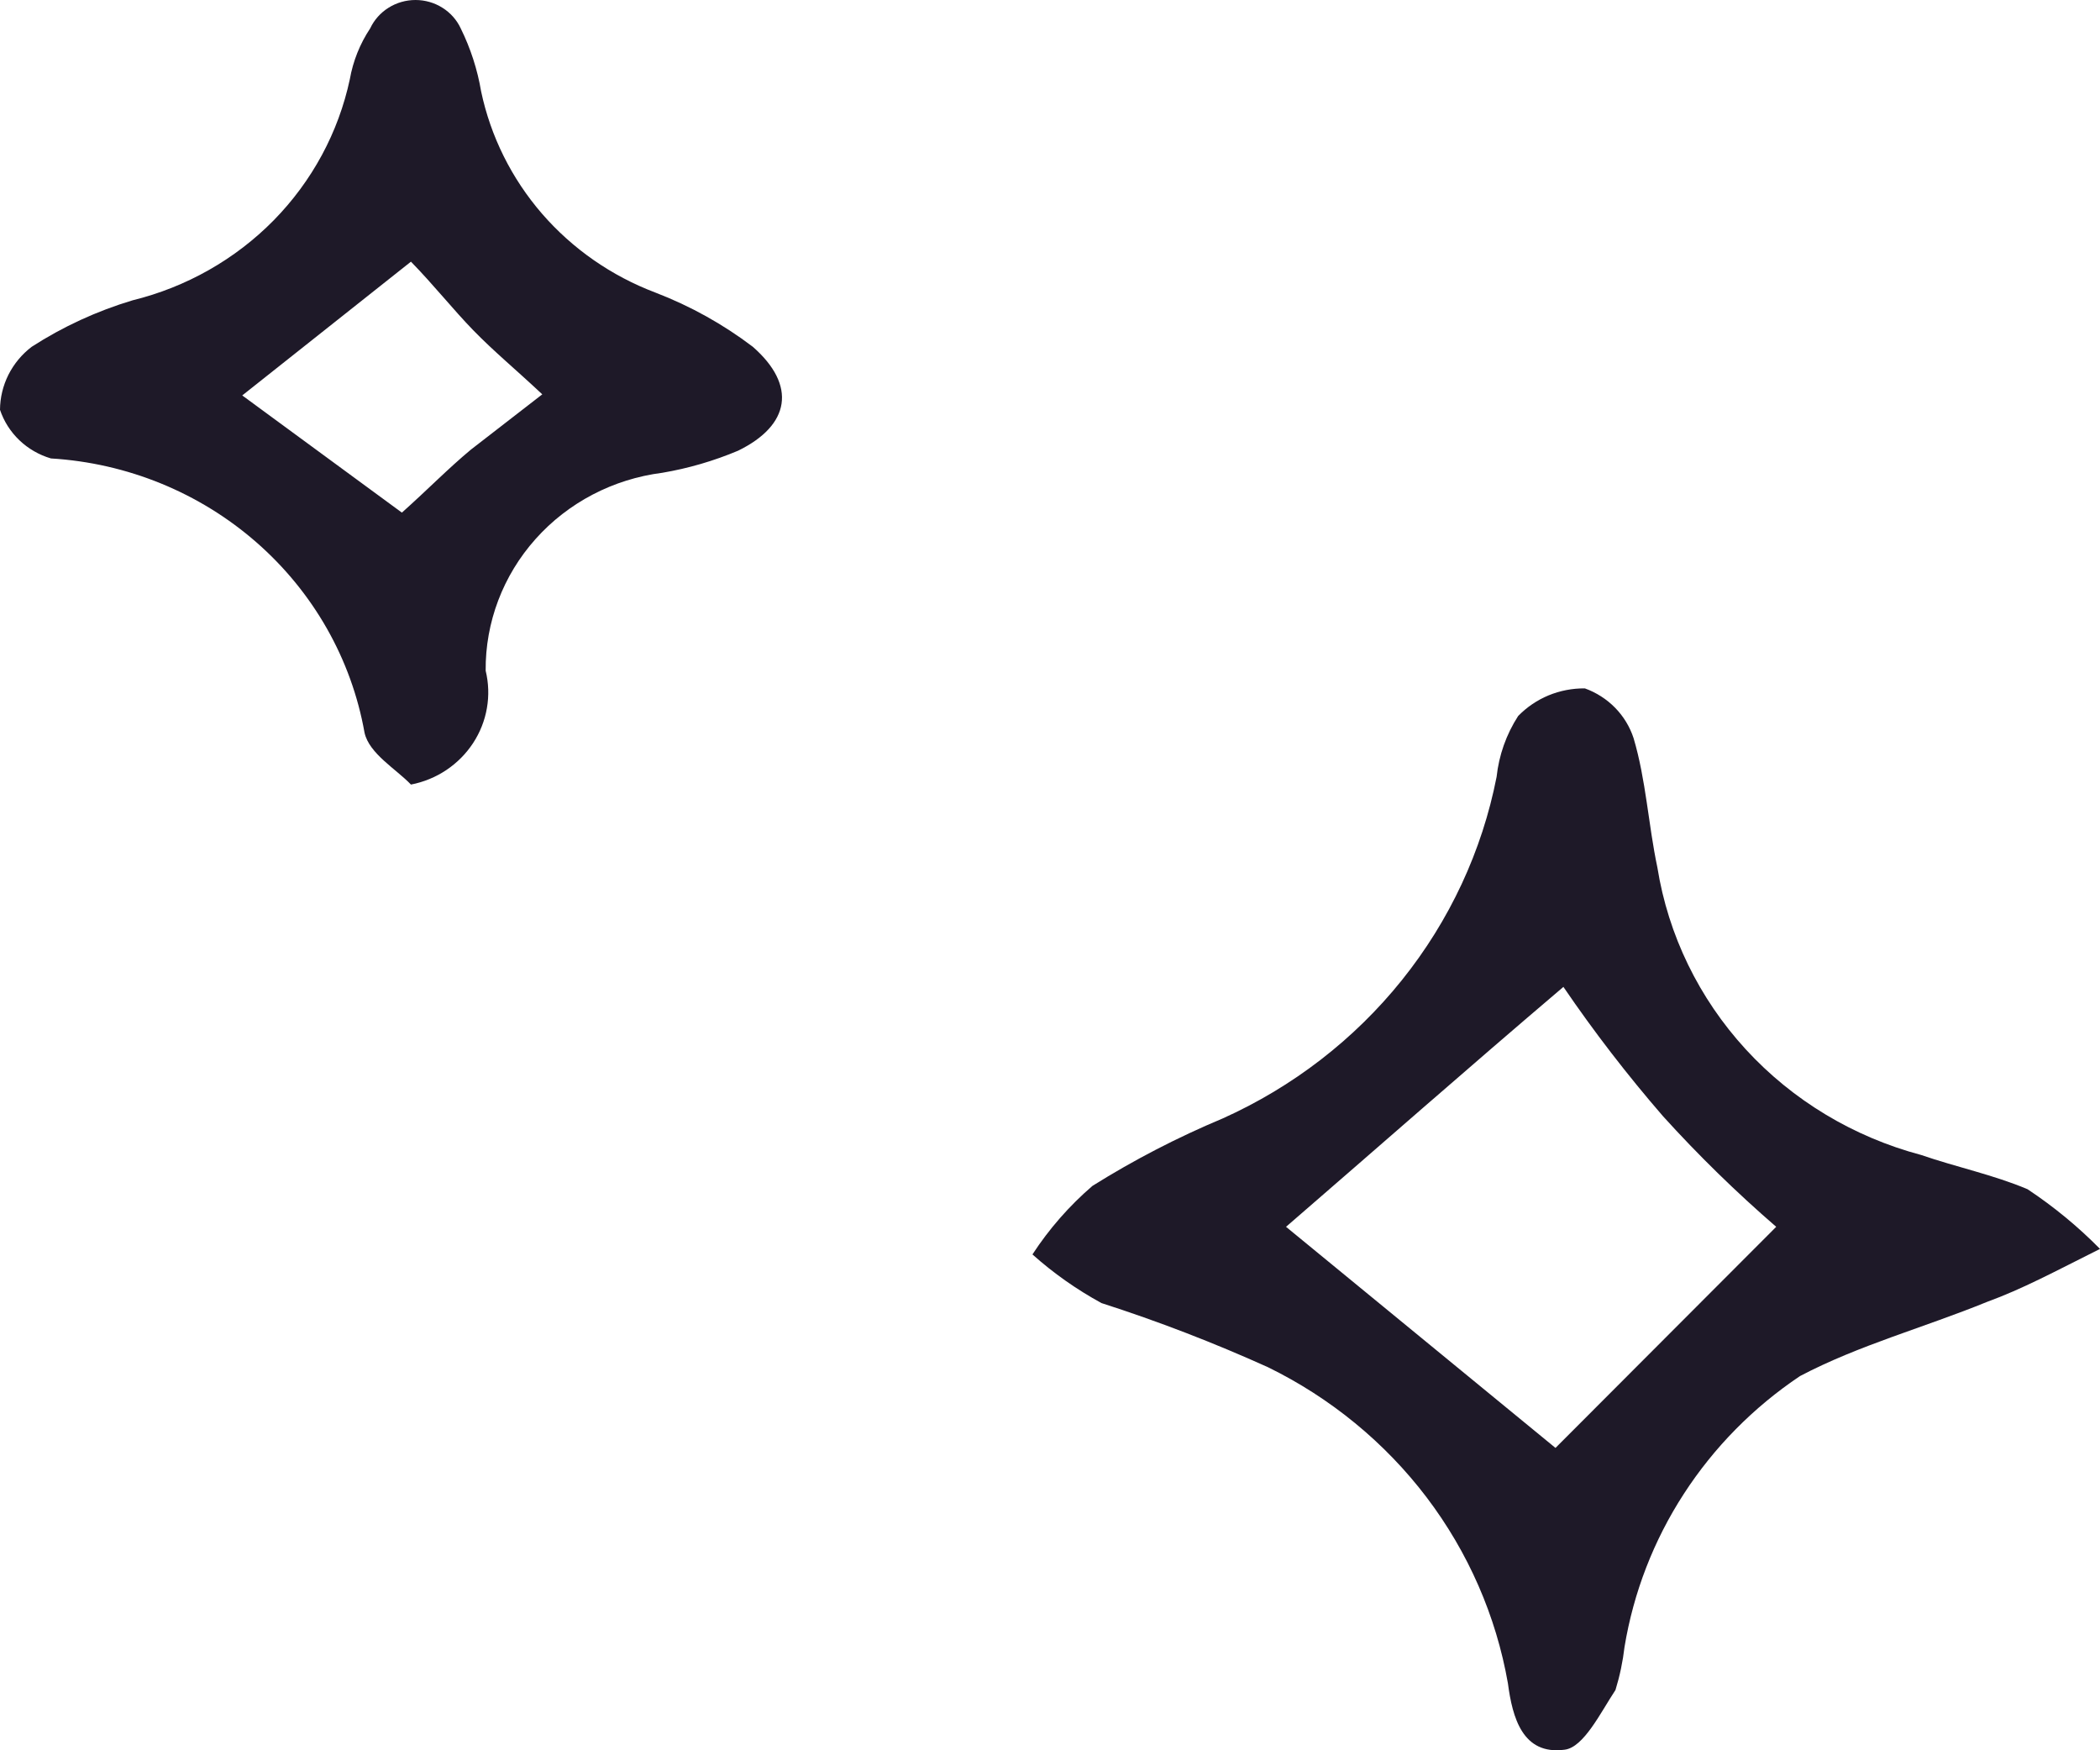
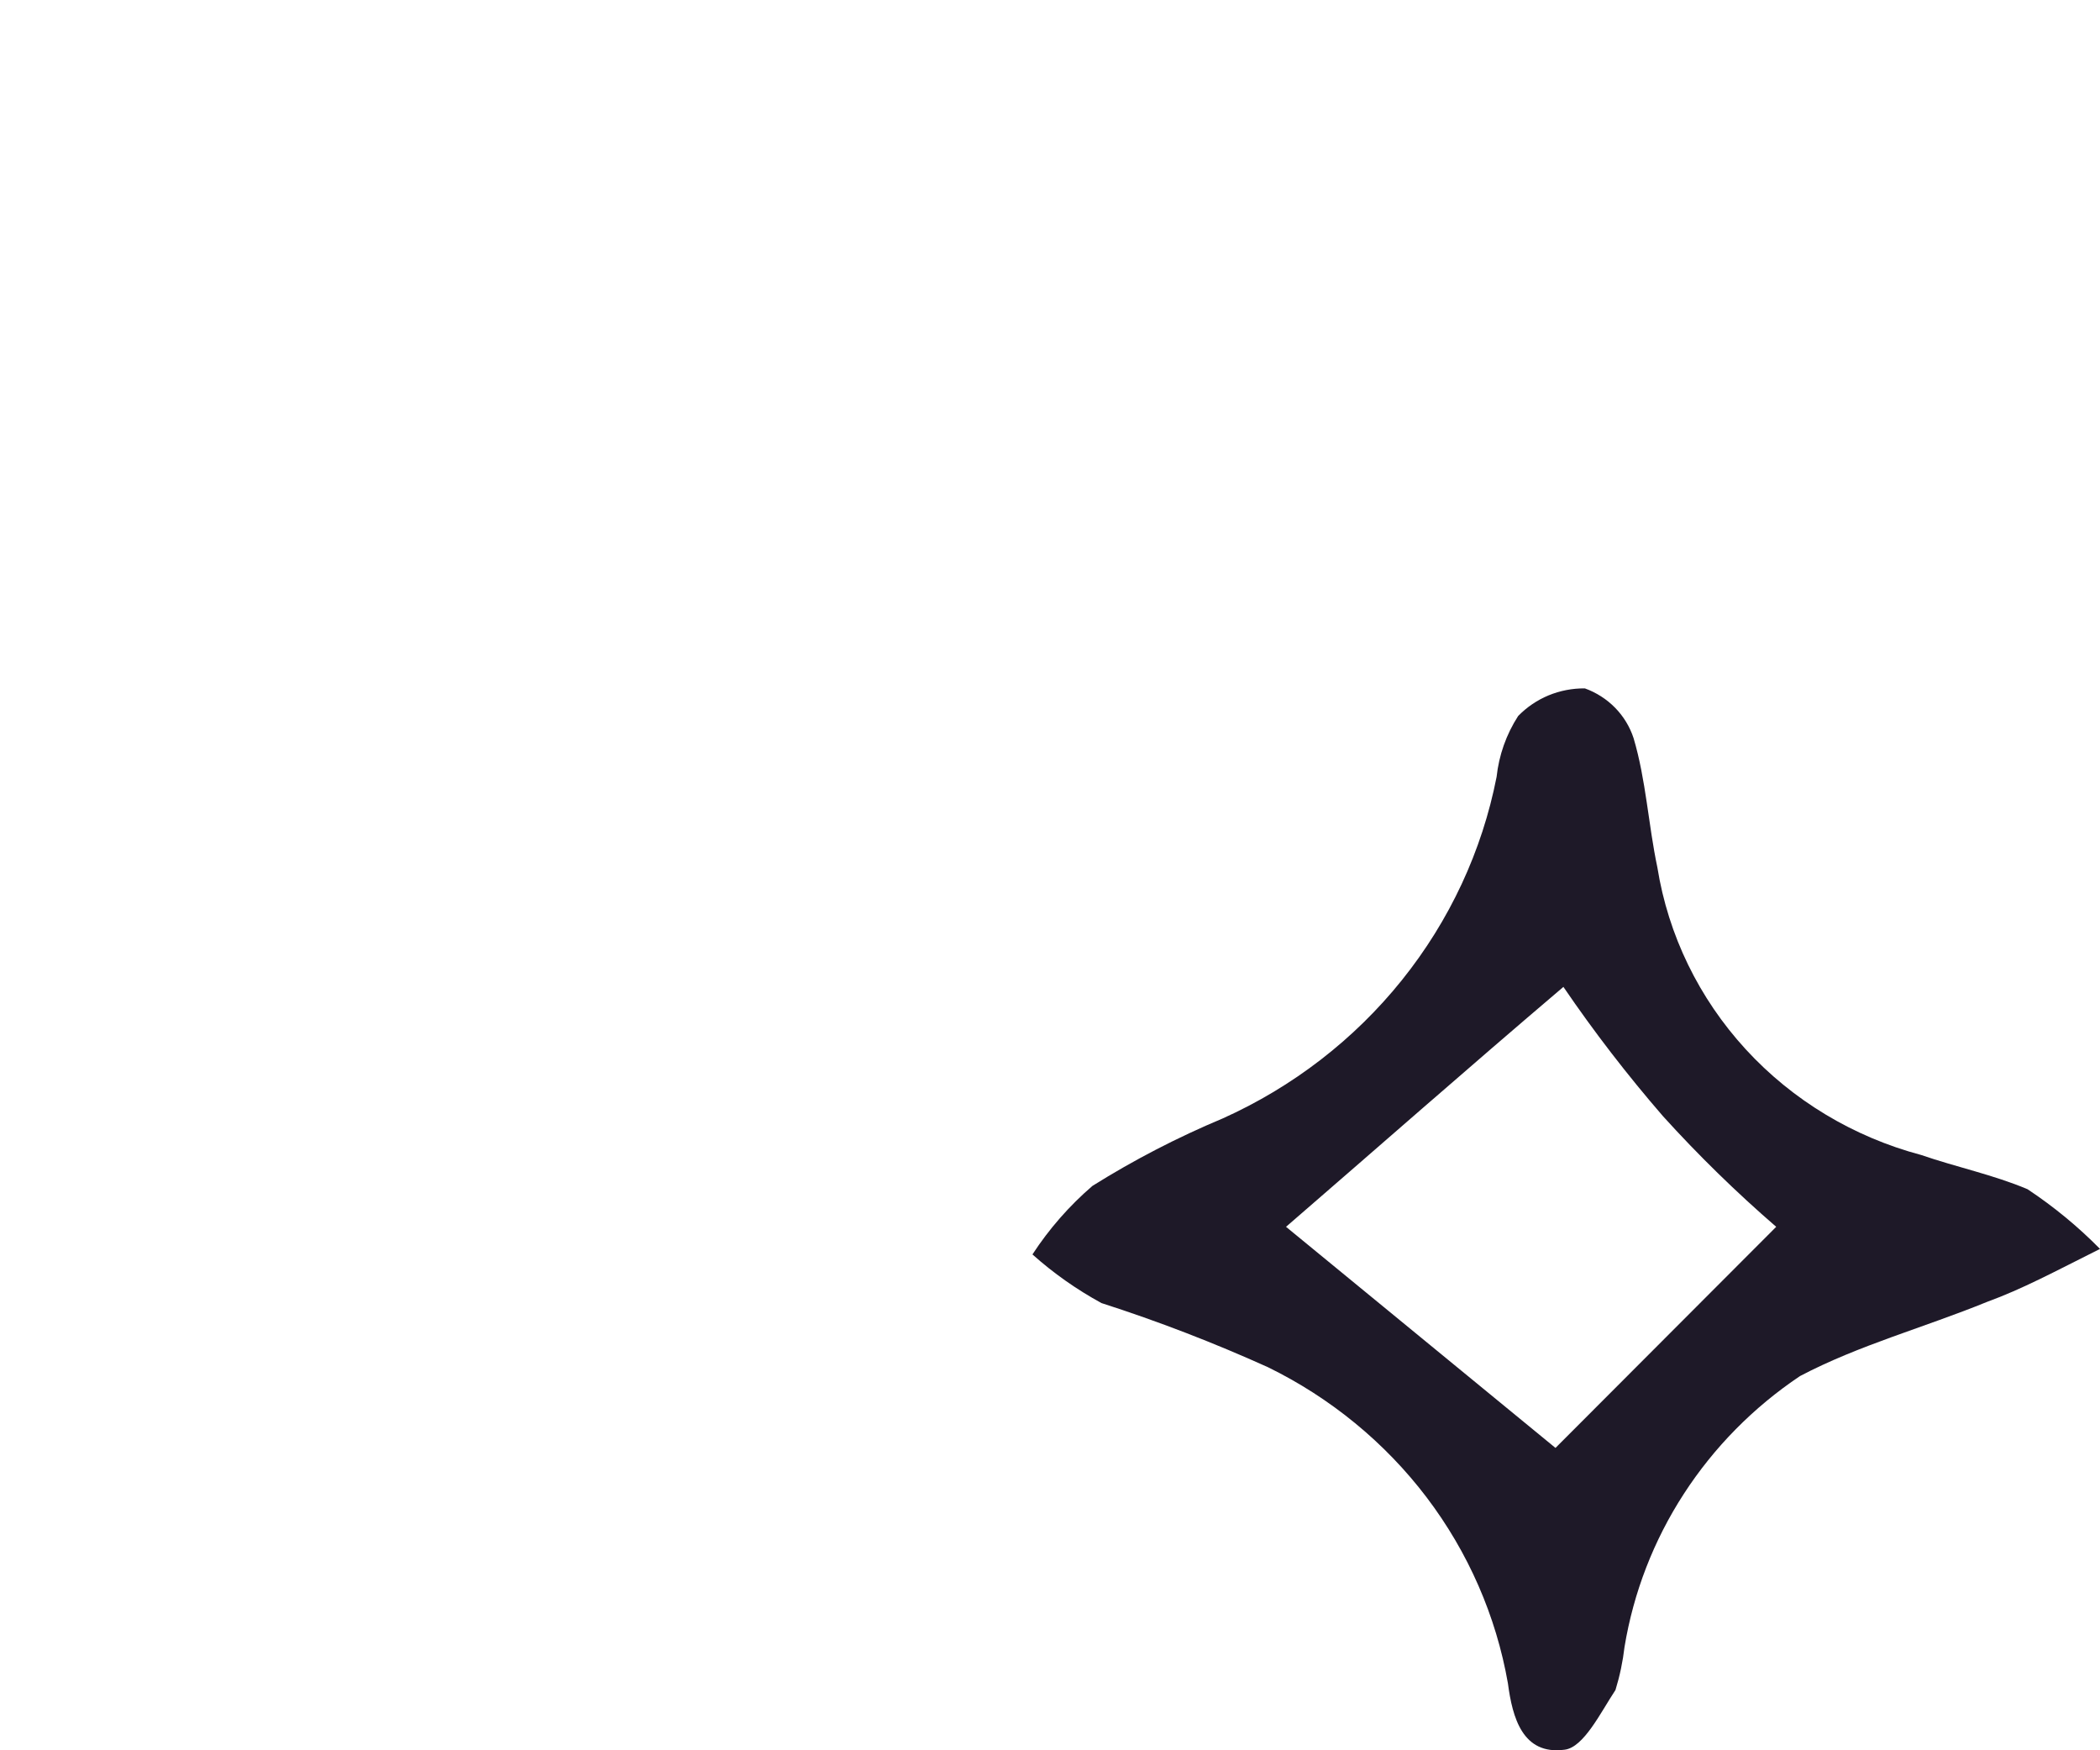
<svg xmlns="http://www.w3.org/2000/svg" width="48" height="40" viewBox="0 0 48 40" fill="none">
  <path d="M48 28.542C46.939 29.073 46.24 29.452 45.412 29.755C43.989 30.336 42.488 30.74 41.143 31.448C40.08 32.16 39.176 33.077 38.487 34.141C37.797 35.205 37.337 36.395 37.132 37.638C37.093 37.972 37.024 38.301 36.925 38.623C36.589 39.129 36.2 39.937 35.761 39.987C34.803 40.114 34.57 39.255 34.467 38.472C34.197 36.931 33.56 35.474 32.608 34.219C31.654 32.964 30.412 31.945 28.981 31.245C27.743 30.686 26.473 30.196 25.177 29.78C24.609 29.47 24.079 29.097 23.599 28.668C23.978 28.086 24.44 27.558 24.97 27.102C25.917 26.509 26.912 25.994 27.946 25.561C29.551 24.84 30.956 23.755 32.045 22.397C33.134 21.04 33.876 19.448 34.208 17.754C34.261 17.26 34.429 16.784 34.7 16.364C34.896 16.162 35.133 16.001 35.395 15.892C35.658 15.784 35.941 15.729 36.226 15.732C36.488 15.827 36.724 15.978 36.917 16.175C37.11 16.372 37.254 16.61 37.339 16.869C37.624 17.829 37.675 18.84 37.883 19.825C38.131 21.372 38.833 22.815 39.902 23.98C40.972 25.146 42.365 25.984 43.911 26.395C44.714 26.672 45.568 26.849 46.344 27.178C46.943 27.575 47.498 28.032 48 28.542ZM35.554 33.09L40.599 28.037C39.685 27.247 38.821 26.403 38.012 25.51C37.196 24.568 36.435 23.581 35.735 22.554C33.535 24.424 31.413 26.293 29.395 28.037L35.554 33.09Z" fill="#1E1928" />
-   <path d="M9.393 17.93C9.057 17.577 8.436 17.223 8.332 16.743C8.033 15.064 7.163 13.532 5.862 12.395C4.562 11.258 2.907 10.582 1.164 10.477C0.893 10.397 0.645 10.254 0.443 10.061C0.24 9.867 0.088 9.628 0 9.365C0.002 9.087 0.068 8.814 0.193 8.564C0.319 8.315 0.5 8.096 0.725 7.925C1.436 7.466 2.212 7.109 3.028 6.864C4.258 6.562 5.377 5.928 6.256 5.035C7.134 4.141 7.737 3.024 7.996 1.811C8.069 1.397 8.227 1.001 8.461 0.649C8.552 0.455 8.698 0.291 8.882 0.176C9.065 0.061 9.279 0 9.497 0C9.715 0 9.928 0.061 10.111 0.176C10.295 0.291 10.441 0.455 10.531 0.649C10.756 1.105 10.913 1.59 10.997 2.089C11.215 3.119 11.693 4.08 12.389 4.884C13.086 5.687 13.977 6.307 14.982 6.687C15.781 6.994 16.53 7.411 17.207 7.925C18.217 8.809 18.061 9.719 16.871 10.3C16.315 10.534 15.734 10.704 15.137 10.805C14.015 10.947 12.984 11.486 12.241 12.319C11.497 13.152 11.091 14.223 11.101 15.328C11.169 15.609 11.179 15.9 11.129 16.184C11.08 16.469 10.972 16.74 10.813 16.983C10.653 17.226 10.446 17.435 10.202 17.598C9.958 17.761 9.683 17.874 9.393 17.93ZM9.393 5.98L5.537 9.037L9.186 11.715C9.781 11.184 10.247 10.704 10.764 10.275L12.395 9.012C11.774 8.43 11.282 8.026 10.816 7.546C10.35 7.066 9.911 6.51 9.393 5.98Z" fill="#1E1928" />
</svg>